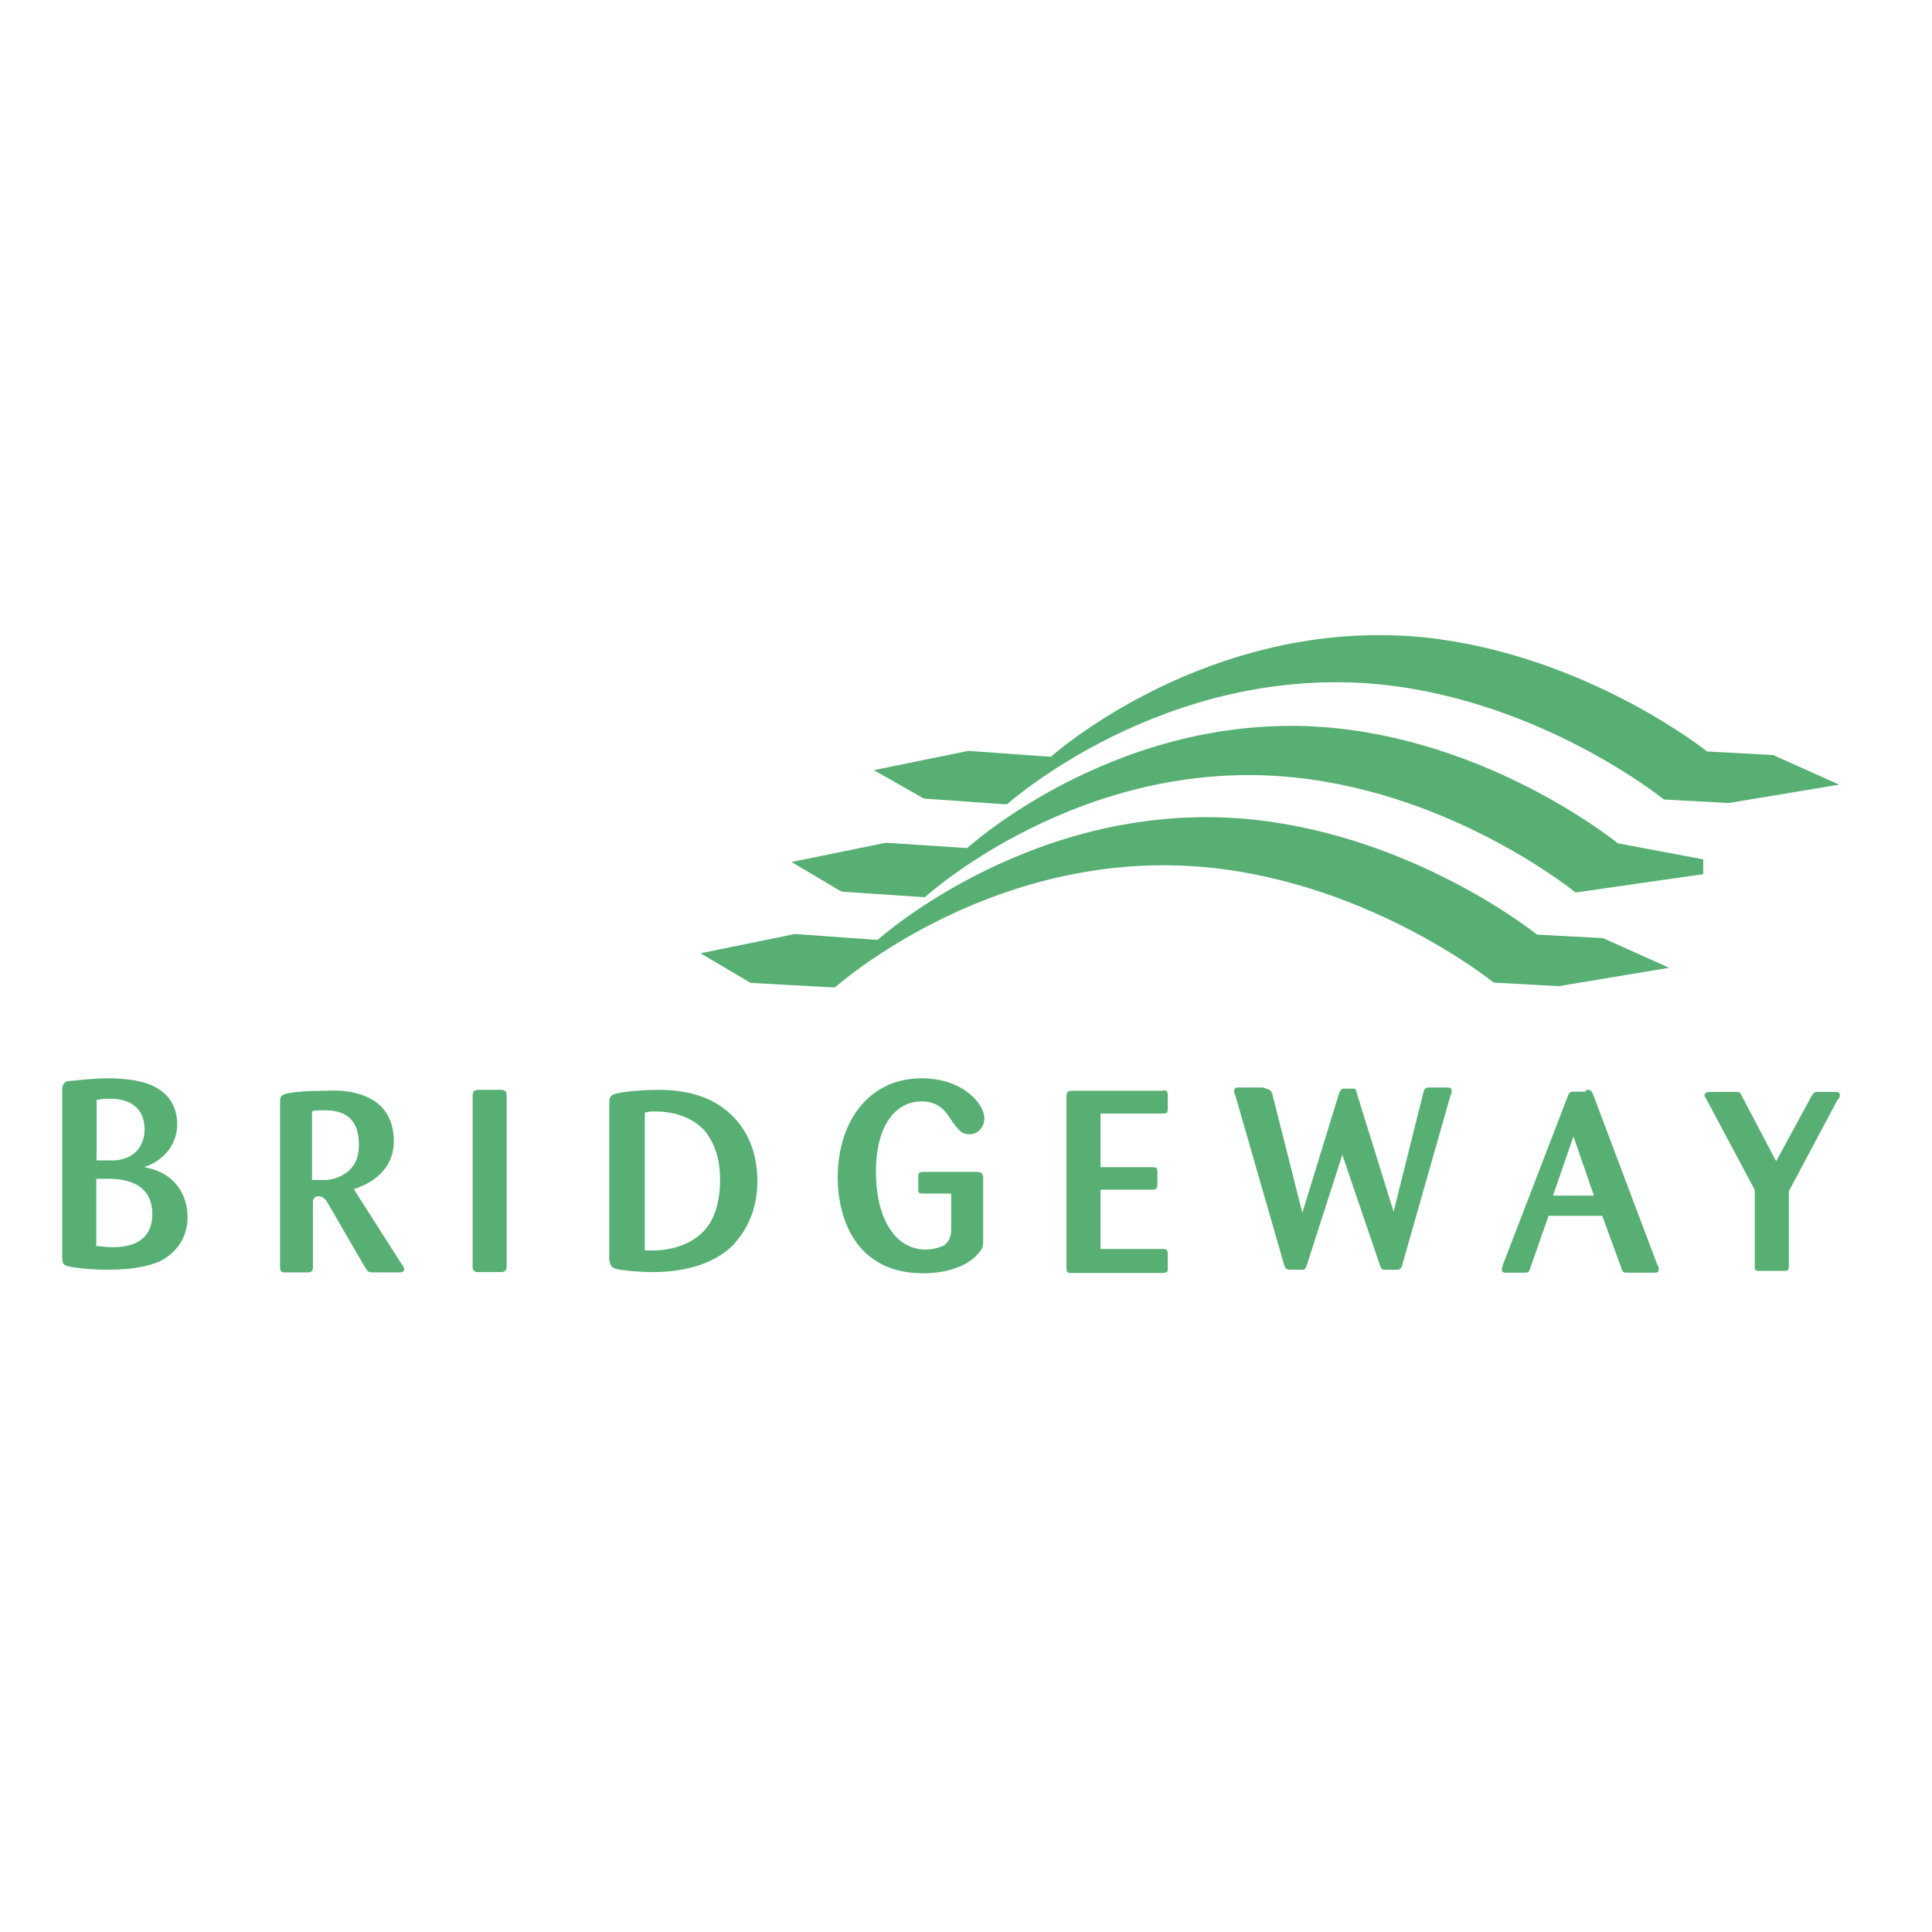
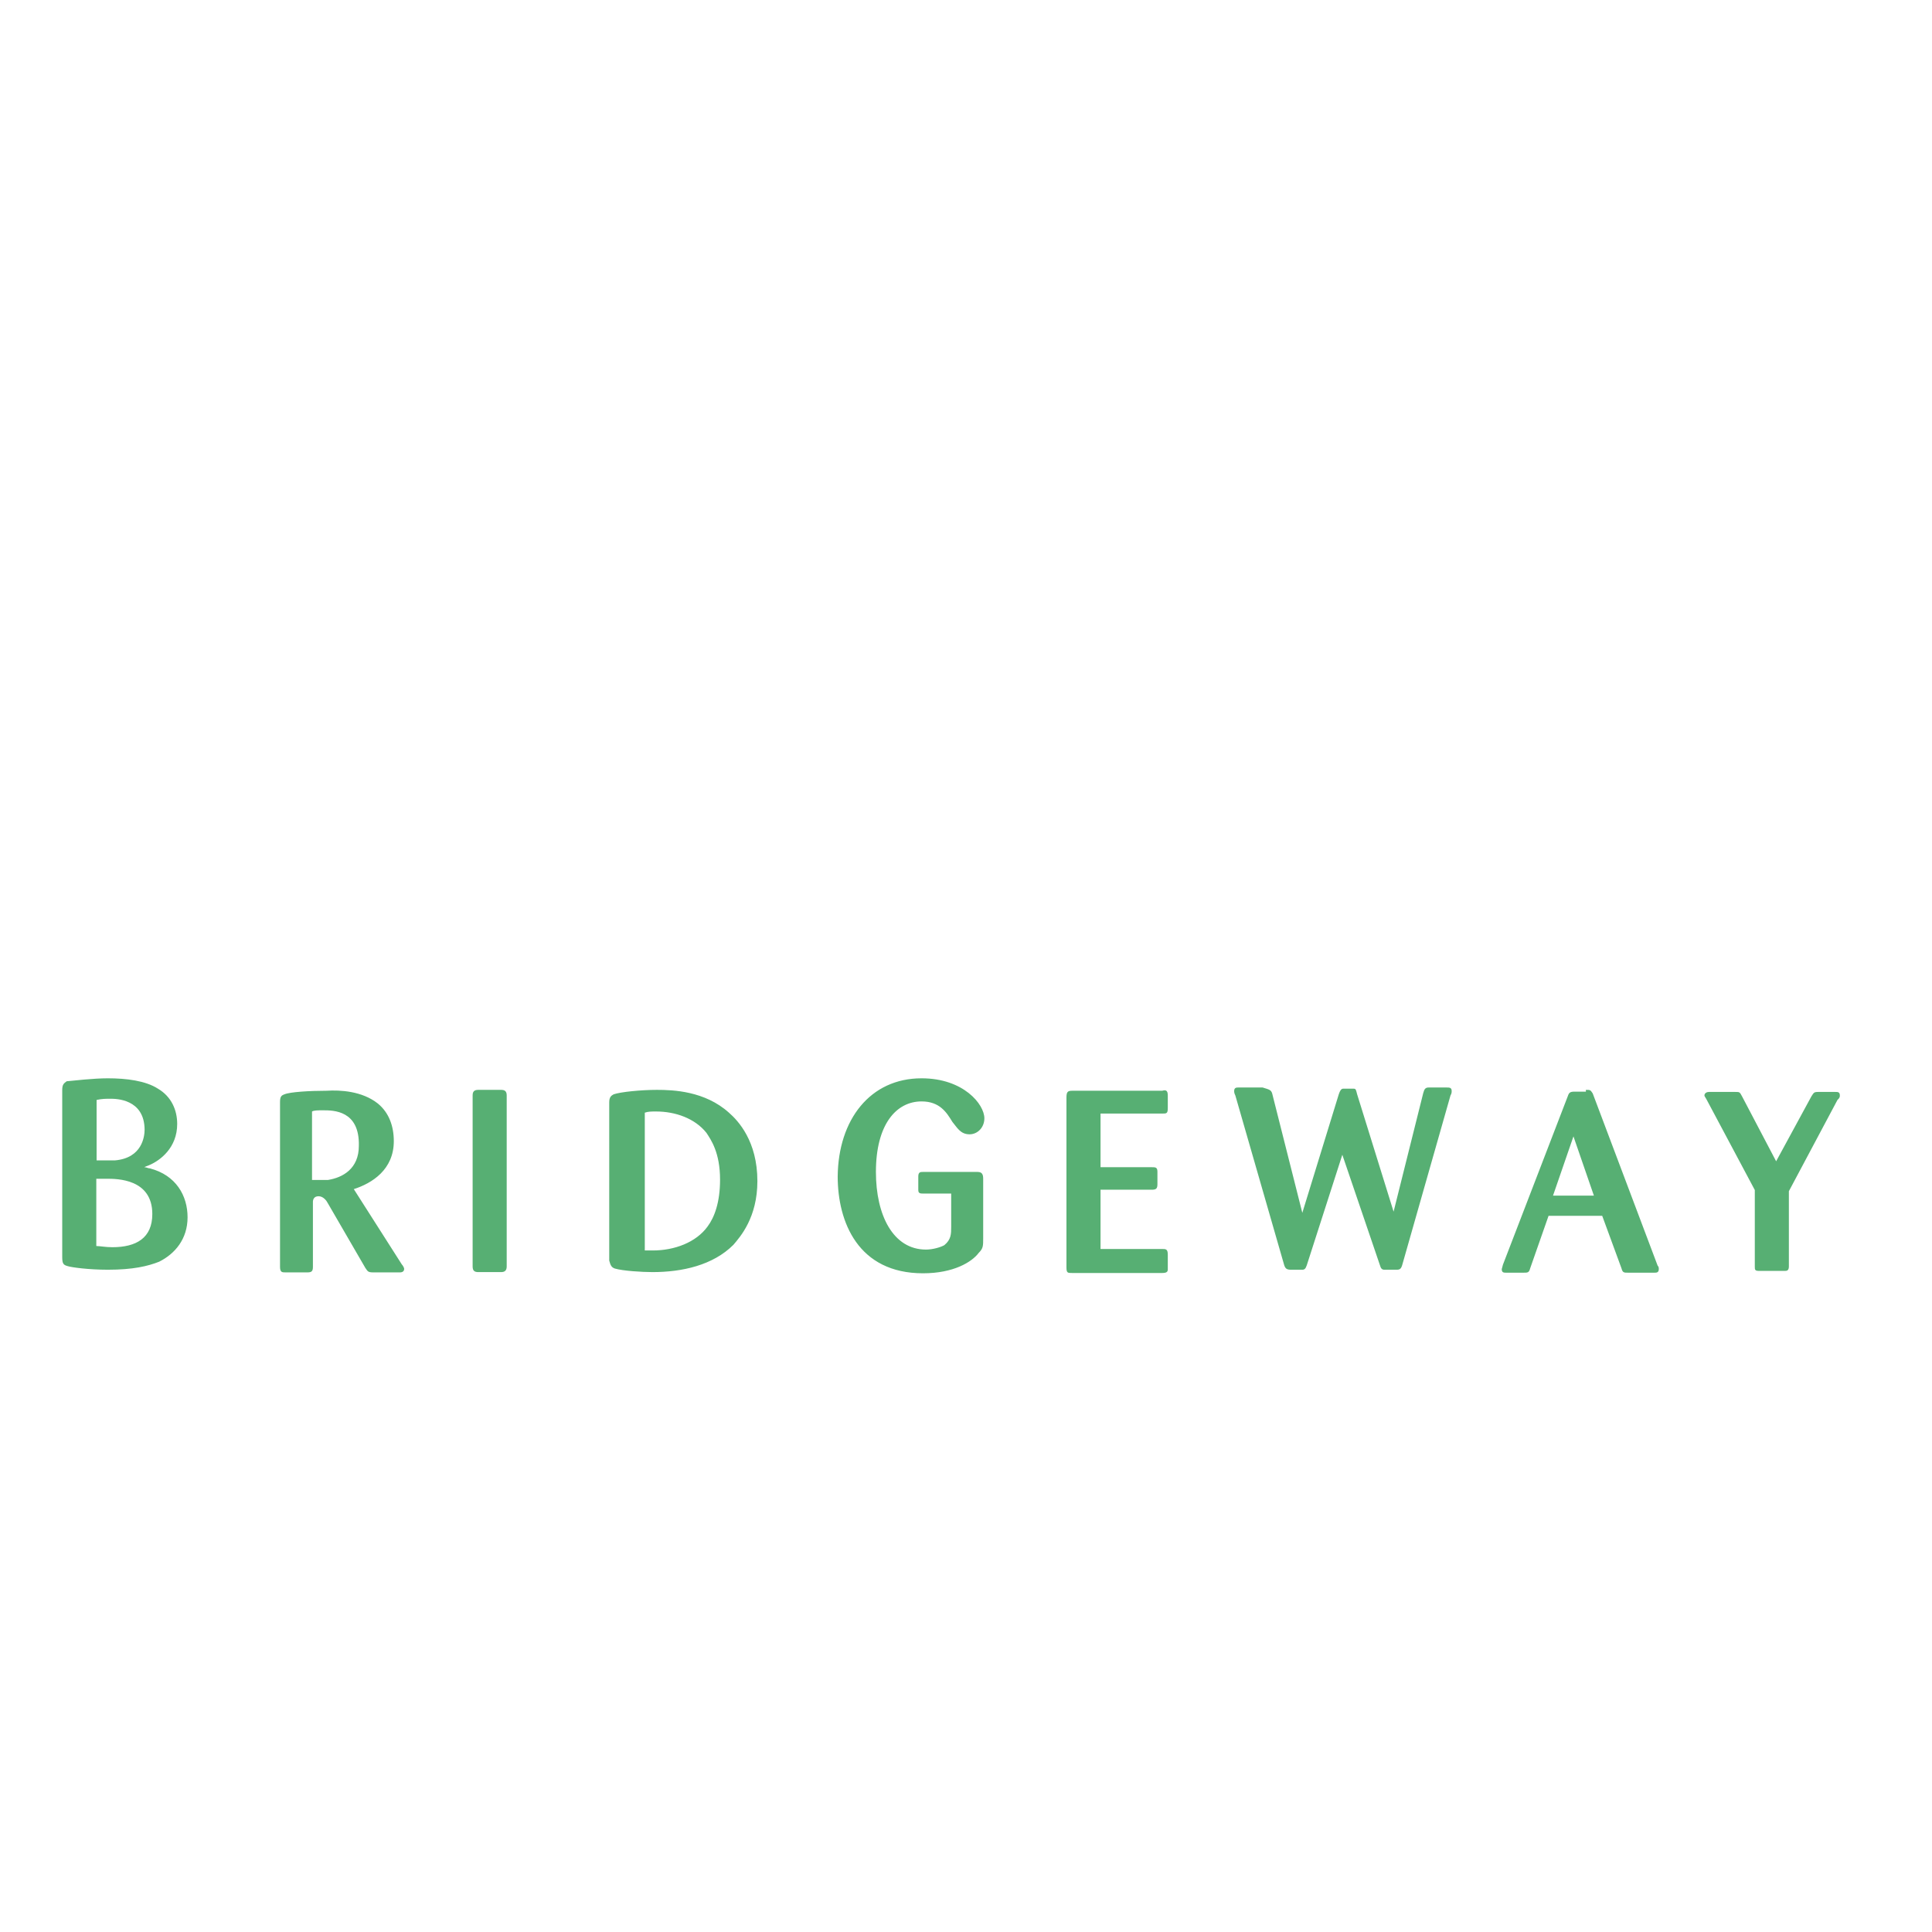
<svg xmlns="http://www.w3.org/2000/svg" version="1.1" id="layer" x="0px" y="0px" viewBox="0 0 652 652" style="enable-background:new 0 0 652 652;" xml:space="preserve">
  <style type="text/css">
	.st0{fill:#57AF73;}
</style>
  <path id="path-1_1_" class="st0" d="M127.5,372.4c3.8,3.1,5.4,7.7,5.4,12.7c0,9.6-7.3,14.2-13.5,16.2l16.2,25.4  c0.4,0.4,0.8,1.2,0.8,1.5c0,1.2-1.2,1.2-1.5,1.2H126c-1.9,0-1.9-0.4-2.7-1.5l-12.7-21.9c-0.4-0.8-1.5-2.3-3.1-2.3s-1.9,1.2-1.9,1.9  v21.9c0,1.5-0.4,1.9-1.9,1.9h-7.3c-1.2,0-1.9,0-1.9-1.9V372c0-1.9,0.4-2.3,1.5-2.7c1.9-0.8,8.5-1.2,14.2-1.2  C114.8,367.8,122.2,368.2,127.5,372.4z M169.1,367.8c1.2,0,1.9,0.4,1.9,1.9v57.7c0,1.5-0.8,1.9-1.9,1.9h-7.7c-1.2,0-1.9-0.4-1.9-1.9  v-57.7c0-1.2,0.4-1.9,1.9-1.9H169.1z M246,375.5c3.1,2.7,9.6,9.6,9.6,23.1c0,12.3-5.8,18.8-8.1,21.5c-6.9,6.9-17.3,9.2-27.3,9.2  c-3.5,0-10-0.4-12.7-1.2c-1.2-0.4-1.5-1.2-1.9-2.7V372c0-1.9,0.8-2.3,1.5-2.7c2.3-0.8,9.2-1.5,14.6-1.5  C227.2,367.8,237.9,368.2,246,375.5z M311,363.9c14.2,0,21.2,8.8,21.2,13.5c0,3.1-2.3,5.4-5,5.4c-3.1,0-4.2-2.3-5.8-4.2  c-1.9-3.1-4.2-6.9-10.4-6.9c-8.5,0-15.4,7.7-15.4,23.8c0,14.6,5.8,26.2,16.9,26.2c2.3,0,5-0.8,6.2-1.5c2.3-1.9,2.3-3.8,2.3-6.2  v-11.2h-9.2c-1.2,0-1.9,0-1.9-1.2c0-0.4,0-3.1,0-4.6c0-1.5,0.8-1.5,1.5-1.5h18.5c1.5,0,1.9,0.8,1.9,2.3v20c0,2.7,0,3.5-1.5,5  c-2.3,3.1-8.5,6.9-18.8,6.9c-21.9,0-28.8-17.3-28.8-32.7C282.9,377.8,293.7,363.9,311,363.9z M394.1,369.7v4.2  c0,1.9-0.4,1.9-1.9,1.9h-20.8v18.1h17.3c1.2,0,1.9,0,1.9,1.5v4.2c0,1.5-0.4,1.9-1.9,1.9h-17.3v20h20.8c1.2,0,1.9,0,1.9,1.9v5  c0,0.8-0.4,1.2-1.9,1.2h-30.4c-1.5,0-1.9,0-1.9-1.9v-57.3c0-1.9,0.4-2.3,1.9-2.3h30.4C393.3,367.8,394.1,367.8,394.1,369.7z   M429.5,369.7l10,39.6l12.3-40c0.4-1.2,0.8-1.9,1.5-1.9h3.5c0.8,0,0.8,0.4,1.2,1.9l12.3,39.6l10-40c0.4-1.5,0.8-1.9,1.9-1.9h5.8  c1.2,0,1.9,0,1.9,1.2c0,0.4,0,0.8-0.4,1.5l-16.2,56.9c-0.4,1.5-0.8,1.9-1.9,1.9h-4.2c-0.8,0-1.2-0.4-1.5-1.5l-12.7-37.3L441,427  c-0.4,1.2-0.8,1.5-1.5,1.5c-0.4,0-2.7,0-3.8,0c-1.5,0-1.9-0.4-2.3-1.5l-16.5-57.3c-0.4-0.8-0.4-1.2-0.4-1.5c0-1.2,0.8-1.2,1.5-1.2  h8.1C428.7,367.8,429.1,367.8,429.5,369.7z M535.2,367.8c1.5,0,1.5,0,2.3,1.2l21.9,58.1c0.4,0.4,0.4,0.8,0.4,1.2  c0,1.2-0.8,1.2-1.5,1.2h-8.8c-1.5,0-1.9,0-2.3-1.5l-6.5-17.7h-18.1l-6.2,17.7c-0.4,1.5-0.8,1.5-2.3,1.5h-5.8c-0.8,0-1.5,0-1.5-1.2  l0.4-1.5l21.9-56.9c0.4-1.2,0.8-1.5,2.3-1.5h3.8V367.8z M585.6,368.5c1.5,0,1.5,0,2.3,1.5l11.5,21.9l11.9-21.9  c0.8-1.2,0.8-1.5,2.3-1.5h5.8c0.8,0,1.5,0,1.5,1.2c0,0.4,0,0.8-0.8,1.5L603.7,402v25.4c0,1.5-0.8,1.5-1.5,1.5h-8.5  c-1.5,0-1.5-0.4-1.5-1.5v-25.8L576,371.2c-0.4-0.8-0.8-1.2-0.8-1.5c0-0.8,0.8-1.2,1.5-1.2C576.8,368.5,585.6,368.5,585.6,368.5z   M36.4,363.9c6.2,0,12.7,0.8,16.9,3.5c4.6,2.7,6.5,7.3,6.5,11.9c0,8.1-5.8,12.3-9.2,13.8c-0.8,0.4-1.2,0.4-1.9,0.8  c0.8,0,1.2,0.4,1.9,0.4c8.8,2.3,12.7,9.2,12.7,16.5c0,7.3-4.2,12.3-9.6,15c-3.8,1.5-8.8,2.7-17.3,2.7c-6.5,0-12.3-0.8-13.5-1.2  c-1.5-0.4-1.9-0.8-1.9-3.1v-56.2c0-1.9,0.4-2.3,1.5-3.1C24.8,364.7,31.4,363.9,36.4,363.9z M221.4,375.1c-1.5,0-2.7,0-3.8,0.4V422  c1.2,0,1.9,0,2.7,0c7.3,0,14.6-2.7,18.5-8.1c2.3-3.1,4.2-8.1,4.2-15.8c0-9.2-3.1-13.5-4.6-15.8C234.5,377.4,227.9,375.1,221.4,375.1  z M36,397.8c-1.5,0-2.3,0-3.5,0v22.7c1.2,0,3.1,0.4,5.4,0.4c8.1,0,13.5-3.1,13.5-11.2C51.4,397.8,39.5,397.8,36,397.8z M531,383.5  l-6.9,20h13.8L531,383.5z M109.1,374.7c-1.9,0-3.1,0-3.8,0.4v23.1c3.1,0,4.2,0,5.4,0c5-0.8,10.4-3.8,10.4-11.5  C121.4,374.7,112.5,374.7,109.1,374.7z M37.2,370.8c-1.5,0-2.7,0-4.6,0.4v20.4c2.3,0,3.8,0,6.2,0c9.2-0.8,10-8.1,10-10.4  C48.7,370.8,39.1,370.8,37.2,370.8z" />
-   <path id="path-3_1_" class="st0" d="M296.4,317c0,0,53.5-48.1,126.5-40.4c55,5.8,95.8,38.8,95.8,38.8l0,0l22.3,1.2l22.3,10  l-37.3,6.2l-21.9-1.2c0,0-40.8-33.1-95.8-38.8c-71.5-7.3-123.8,38.1-126.5,40.4l0,0l0,0l0,0l0,0h-0.4h-0.8l-27.3-1.5l-16.9-10  l31.9-6.5l26.5,1.9h0.8H296.4z M326.4,286.2c0,0,52.7-48.1,125-40.4c54.2,5.8,94.6,38.8,94.6,38.8l0,0l28.8,5.4v5l-43.1,6.2  c0,0-40.4-33.1-94.6-38.8c-72.3-7.7-125,40.4-125,40.4l0,0l-28.1-1.9l-16.9-10l31.9-6.5L326.4,286.2z M354.5,255.5  c0,0,53.1-47.7,126.2-40.4c54.6,5.8,95.4,38.5,95.4,38.5l0,0l22.3,1.2l22.3,10l-37.3,6.2l-21.9-1.2c0,0-40.8-33.1-95.4-38.8  c-73.1-7.3-126.2,40.4-126.2,40.4l0,0l0,0l0,0h-1.2l-26.9-1.9l-16.9-9.6l31.9-6.5l26.5,1.9h0.8L354.5,255.5z" />
</svg>